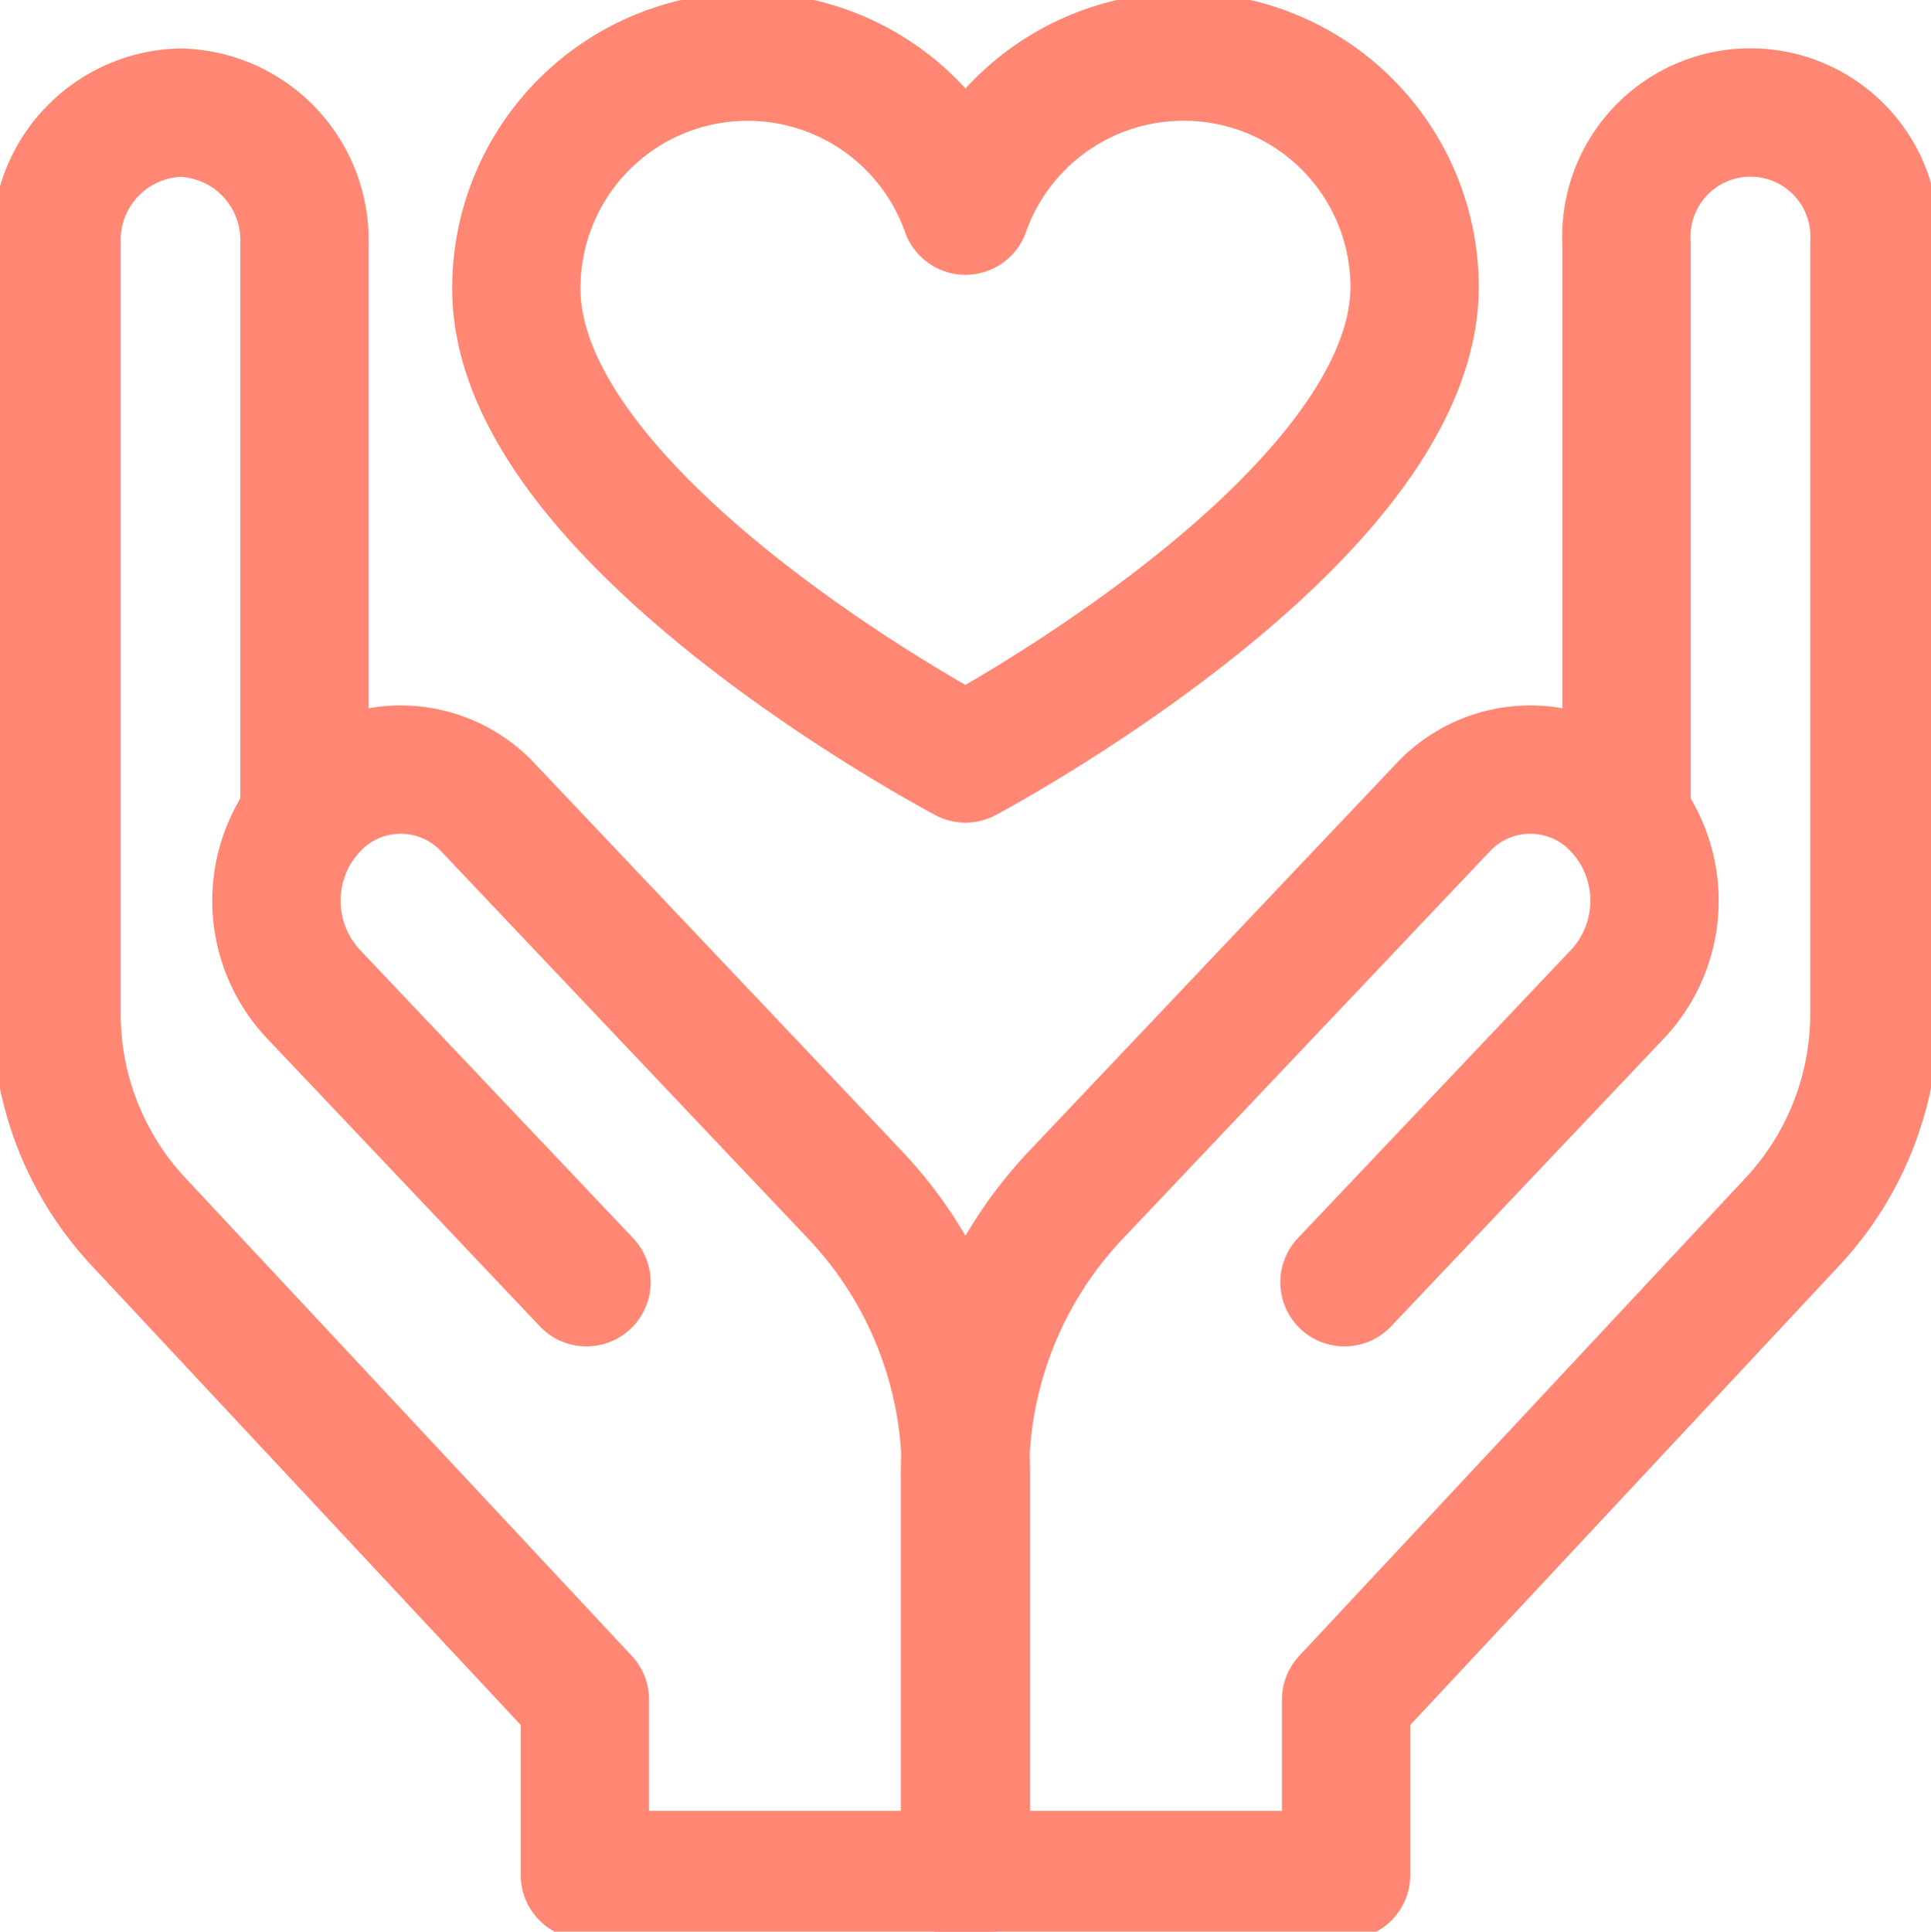
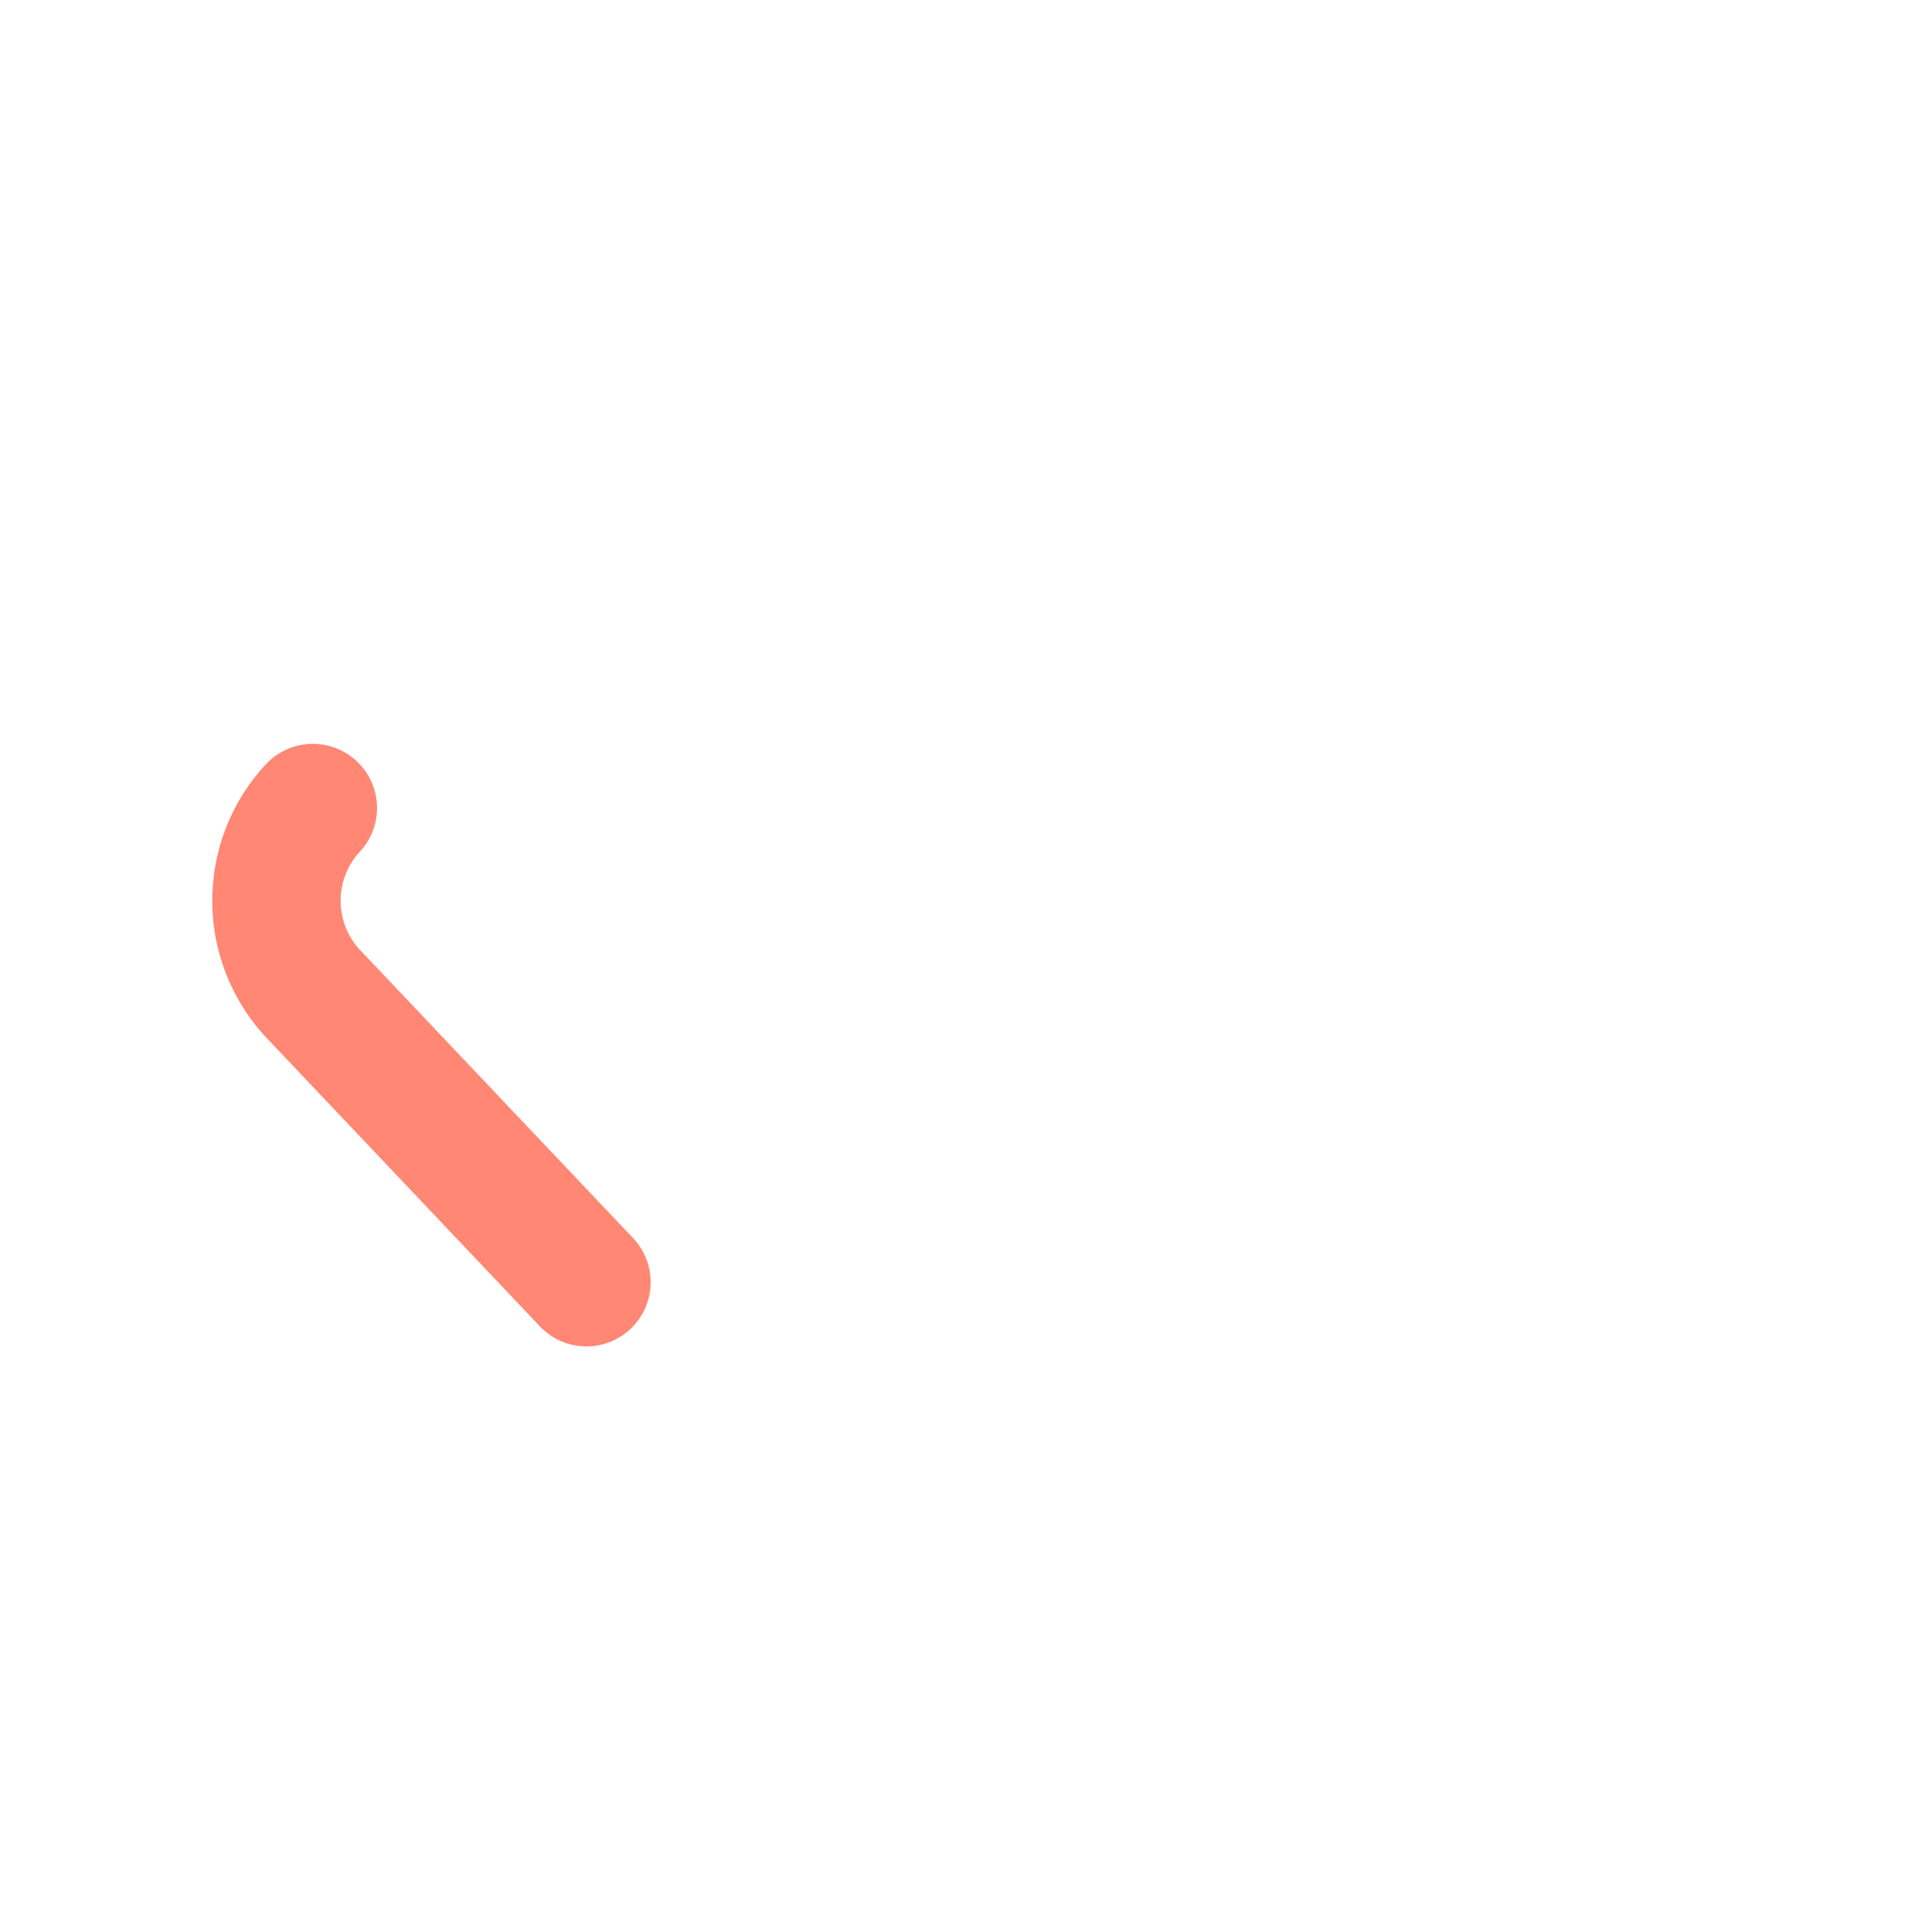
<svg xmlns="http://www.w3.org/2000/svg" width="75.238" height="75.255" viewBox="0 0 75.238 75.255">
  <defs>
    <clipPath id="clip-path">
      <rect id="Rectángulo_61" data-name="Rectángulo 61" width="75.238" height="75.255" fill="none" stroke="#ff8773" stroke-width="5" />
    </clipPath>
  </defs>
  <g id="Grupo_63" data-name="Grupo 63" transform="translate(0)">
    <g id="Grupo_62" data-name="Grupo 62" transform="translate(0 0)" clip-path="url(#clip-path)">
-       <path id="Trazado_68" data-name="Trazado 68" d="M50.228,2.656a9.009,9.009,0,0,0-8.489,6,9.009,9.009,0,0,0-17.5,3C24.174,20.751,41.739,30,41.739,30s17.439-9.249,17.5-18.337A8.988,8.988,0,0,0,50.228,2.656Z" transform="translate(-4.12 -0.451)" fill="none" stroke="#ff8773" stroke-linecap="round" stroke-linejoin="round" stroke-width="5" />
-       <path id="Trazado_69" data-name="Trazado 69" d="M12.313,10.387V32.758c.1-.13.21-.257.326-.38a4.663,4.663,0,0,1,6.845,0L33.824,47.511a15.8,15.8,0,0,1,4.263,10.861V73.949H23.24V67.116L5.8,48.446a11.871,11.871,0,0,1-3.147-8.1V10.387a4.967,4.967,0,0,1,4.829-5.1A4.967,4.967,0,0,1,12.313,10.387Z" transform="translate(-0.451 -0.899)" fill="none" stroke="#ff8773" stroke-linecap="round" stroke-linejoin="round" stroke-width="5" />
      <path id="Trazado_70" data-name="Trazado 70" d="M14.394,37.925h0a5.311,5.311,0,0,0,0,7.224L25.057,56.4" transform="translate(-2.206 -6.446)" fill="none" stroke="#ff8773" stroke-linecap="round" stroke-linejoin="round" stroke-width="5" />
-       <path id="Trazado_71" data-name="Trazado 71" d="M71.077,10.387V32.758c-.1-.13-.21-.257-.326-.38a4.663,4.663,0,0,0-6.845,0L49.566,47.511A15.8,15.8,0,0,0,45.3,58.371V73.949H60.15V67.116l17.437-18.67a11.871,11.871,0,0,0,3.147-8.1V10.387a4.836,4.836,0,1,0-9.657,0Z" transform="translate(-7.701 -0.899)" fill="none" stroke="#ff8773" stroke-linecap="round" stroke-linejoin="round" stroke-width="5" />
-       <path id="Trazado_72" data-name="Trazado 72" d="M73.778,37.925h0a5.311,5.311,0,0,1,0,7.224L63.115,56.4" transform="translate(-10.729 -6.446)" fill="none" stroke="#ff8773" stroke-linecap="round" stroke-linejoin="round" stroke-width="5" />
    </g>
  </g>
</svg>